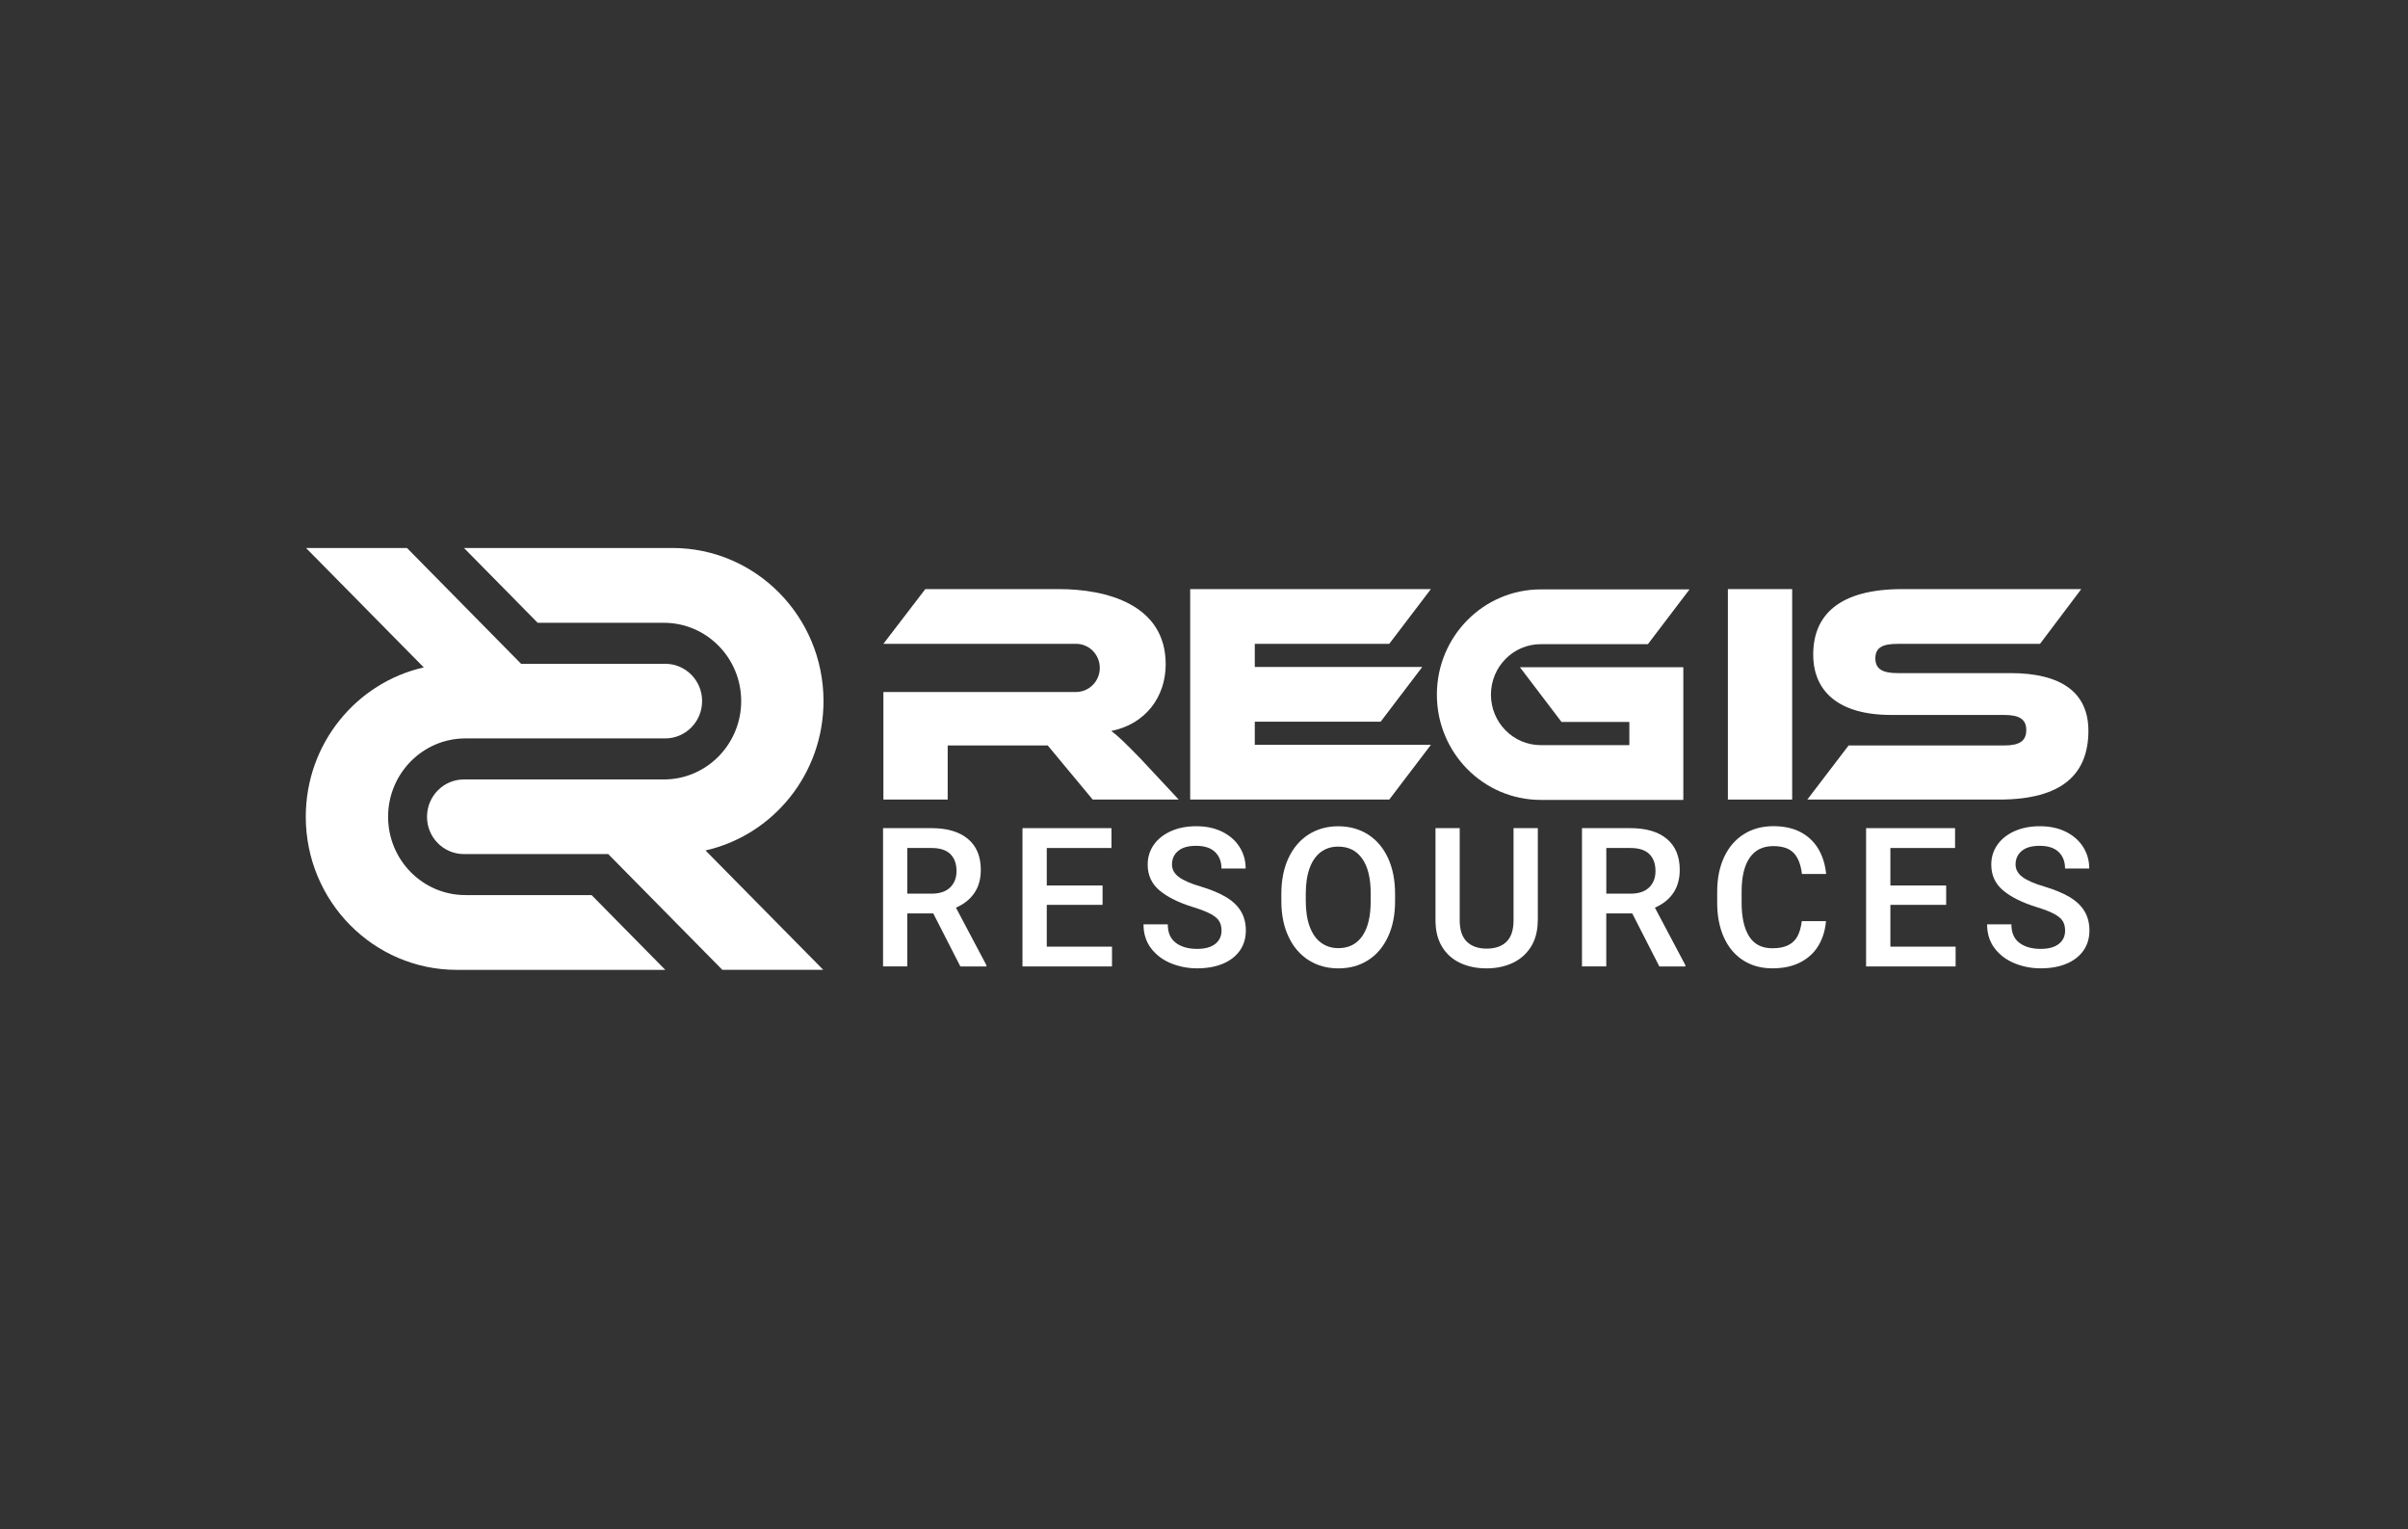
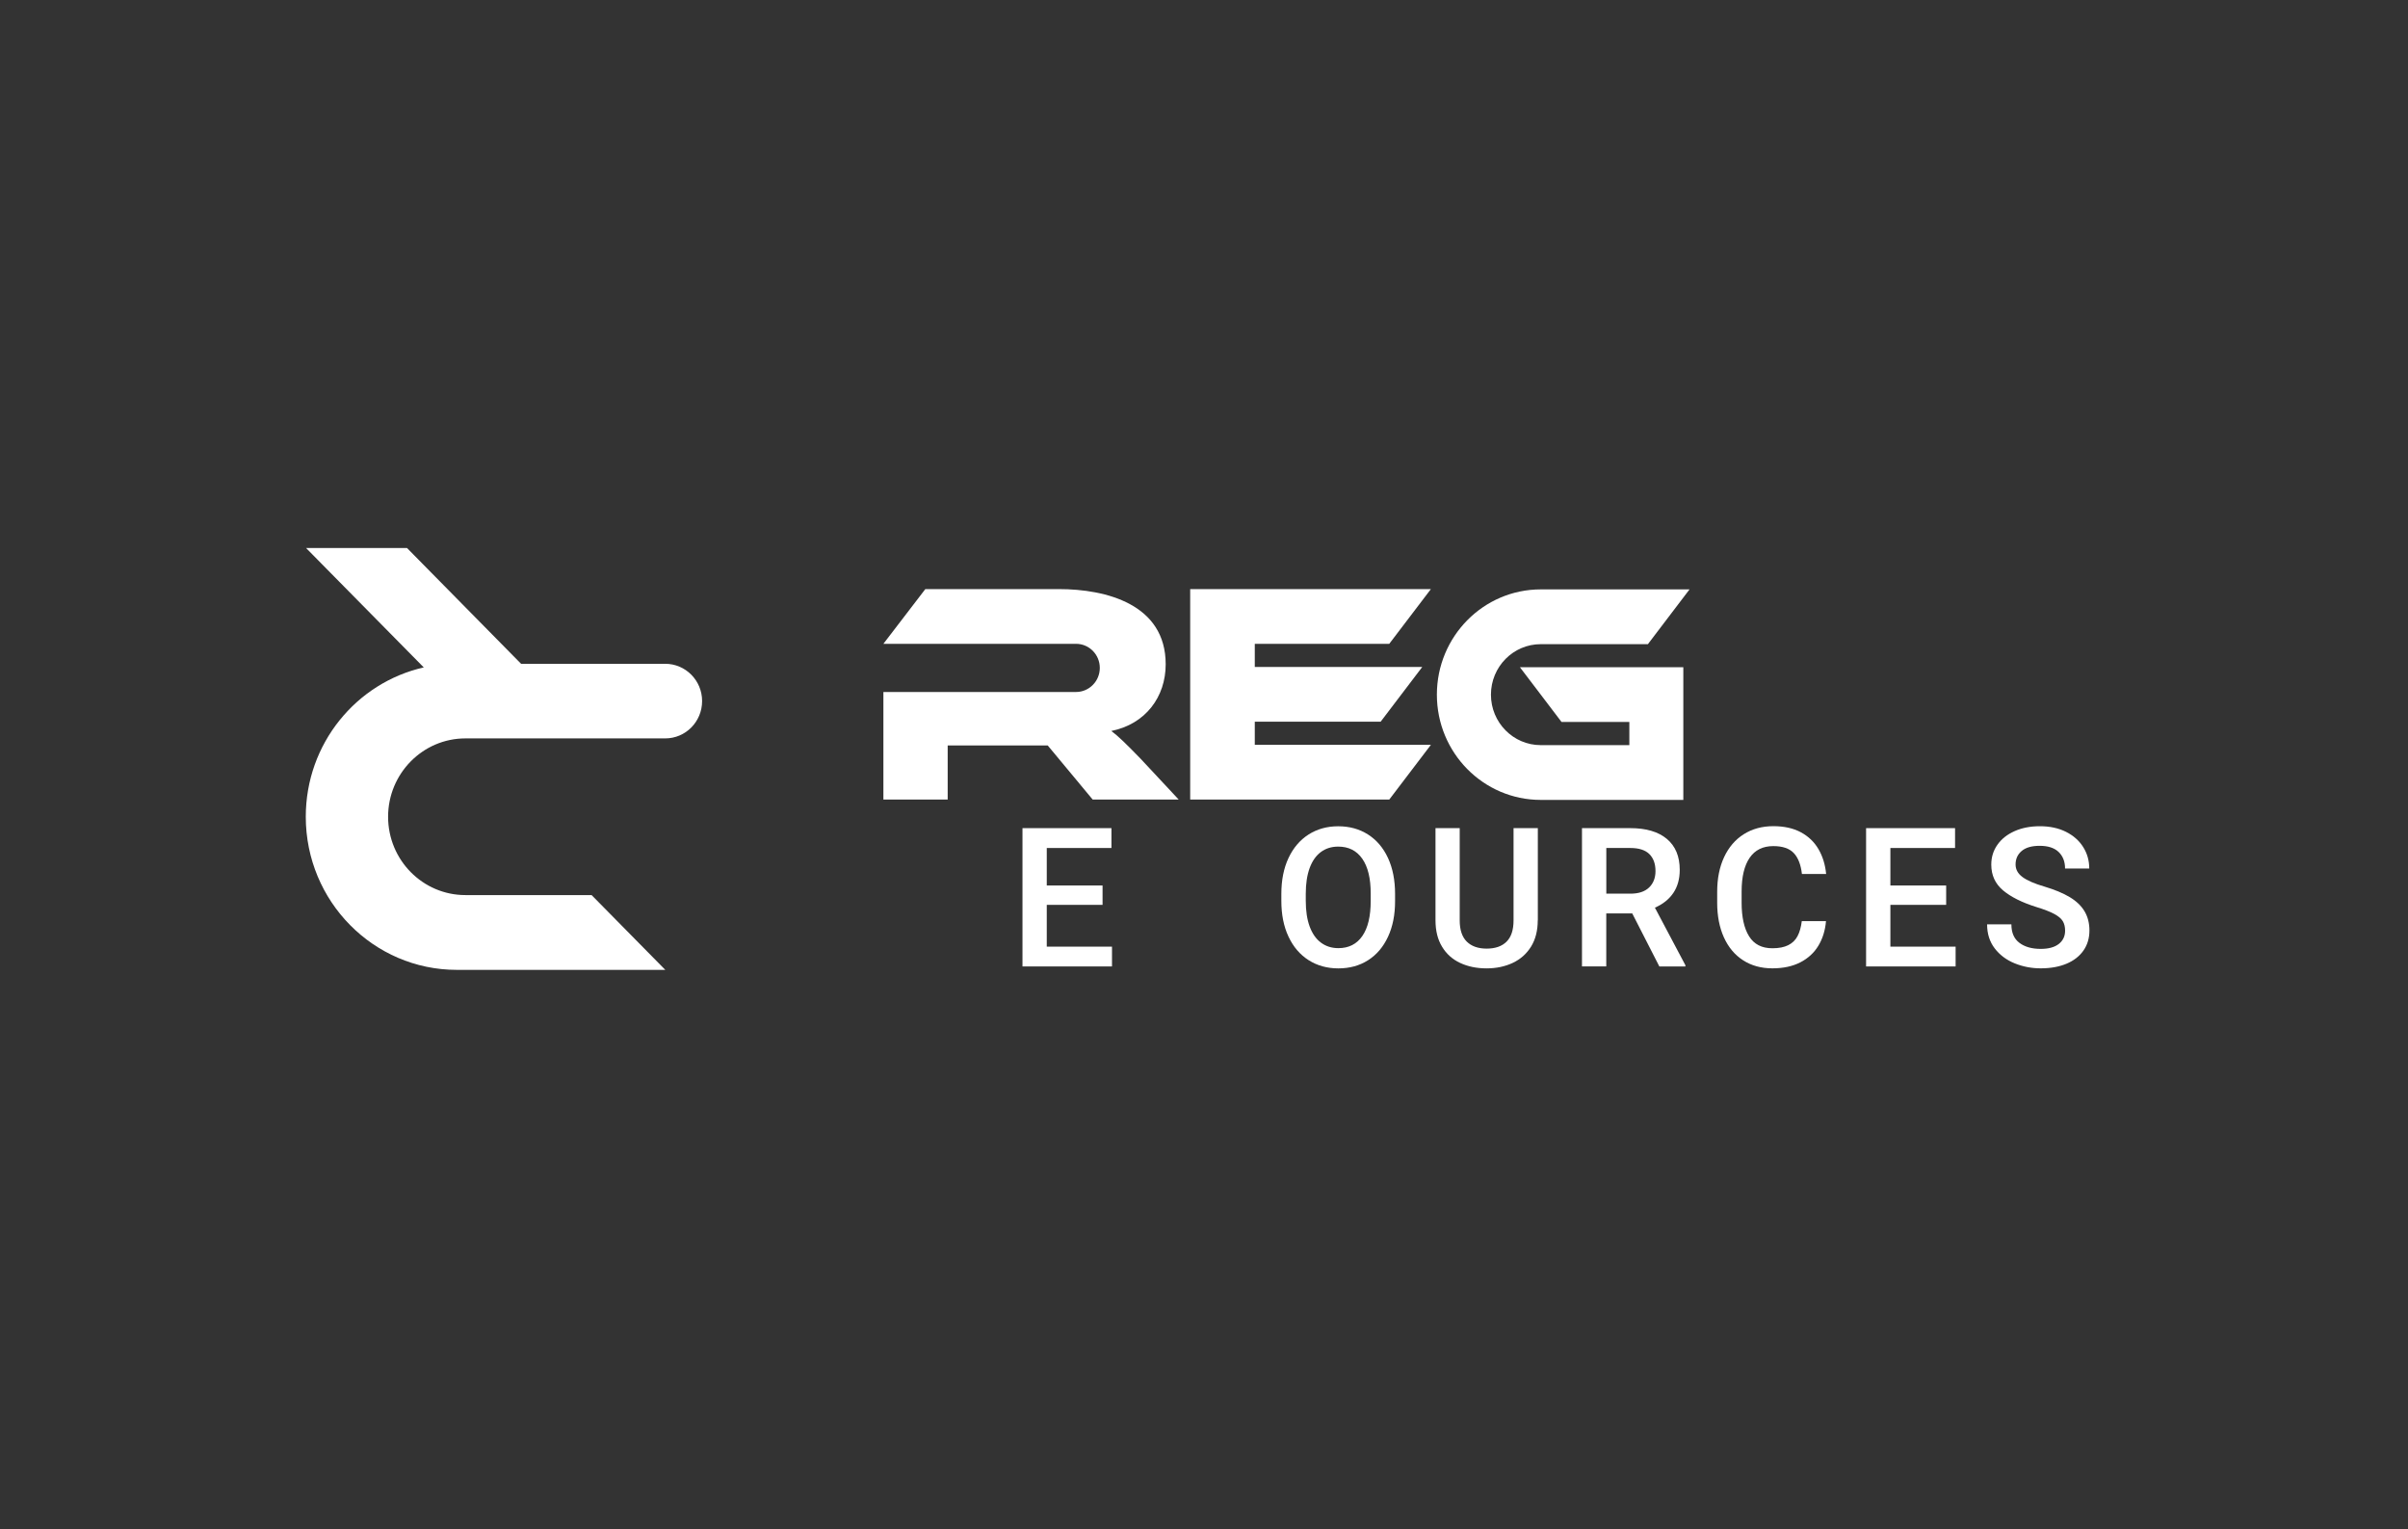
<svg xmlns="http://www.w3.org/2000/svg" width="189" height="120" viewBox="0 0 189 120" fill="none">
  <rect x="0" y="0" width="189" height="120" fill="#333333" stroke="none" />
  <g clip-path="url(#clip0_1182_14854)">
    <path d="M92.515 62.74H85.763L82.234 58.494H74.382V62.74H69.336V54.299H84.456C85.485 54.299 86.322 53.452 86.322 52.409C86.322 51.366 85.489 50.519 84.456 50.519H69.336L72.627 46.225H83.108C86.813 46.225 91.493 47.411 91.493 52.124C91.493 54.69 89.908 56.817 87.226 57.358C87.785 57.777 88.394 58.37 89.518 59.53L92.515 62.74Z" fill="white" />
-     <path d="M140.665 46.225H135.619V62.74H140.665V46.225Z" fill="white" />
-     <path d="M157.796 52.817H148.924C147.756 52.817 147.194 52.495 147.194 51.658C147.194 50.817 147.756 50.523 148.924 50.523H160.116L163.356 46.225H149.314C144.366 46.225 142.317 48.248 142.317 51.359C142.317 54.2 144.244 56.1 148.436 56.1H157.309C158.504 56.1 159.039 56.446 159.039 57.283C159.039 58.147 158.504 58.494 157.309 58.494H145.094L141.854 62.74H156.919C161.89 62.74 163.915 60.717 163.915 57.334C163.911 54.323 161.768 52.817 157.796 52.817Z" fill="white" />
    <path d="M98.486 56.631V58.446H112.308L109.041 62.74H93.416V46.225H112.308L109.041 50.519H98.486V52.334H111.631L108.364 56.631H98.486Z" fill="white" />
    <path d="M132.121 52.36V62.767H120.933C116.429 62.767 112.778 59.07 112.778 54.508C112.778 49.946 116.429 46.248 120.933 46.248H132.609L129.341 50.546H120.933C118.772 50.546 117.022 52.319 117.022 54.508C117.022 56.696 118.772 58.469 120.933 58.469H127.885V56.651H122.562L120.933 54.508L119.297 52.357H132.121V52.36Z" fill="white" />
-     <path d="M64.636 55.015C64.636 48.382 59.323 43 52.784 43H36.418L42.202 48.869H52.106C55.452 48.869 58.175 51.616 58.175 55.015C58.175 58.404 55.452 61.162 52.106 61.162H36.411C34.812 61.162 33.516 62.469 33.516 64.095C33.516 65.714 34.816 67.017 36.411 67.017H47.738L56.695 76.1H64.615L55.374 66.733C60.664 65.539 64.636 60.751 64.636 55.015Z" fill="white" />
    <path d="M36.529 70.235C33.184 70.235 30.461 67.487 30.461 64.088C30.461 60.699 33.184 57.941 36.529 57.941H52.211C53.81 57.941 55.107 56.635 55.107 55.009C55.107 53.39 53.806 52.086 52.211 52.086H40.898L31.944 43H24.02L33.261 52.371C27.972 53.565 24 58.353 24 64.088C24 70.722 29.313 76.103 35.852 76.103H52.218L46.434 70.235H36.529Z" fill="white" />
-     <path d="M77.422 75.739V75.835H75.377L73.25 71.674H71.212V75.832H69.309V64.982H73.105C74.341 64.982 75.296 65.264 75.969 65.826C76.643 66.389 76.982 67.198 76.982 68.255C76.982 68.972 76.813 69.575 76.474 70.073C76.135 70.57 75.654 70.951 75.031 71.222L77.422 75.739ZM71.212 70.124H73.111C73.748 70.124 74.236 69.963 74.571 69.641C74.906 69.318 75.075 68.889 75.075 68.351C75.075 67.778 74.913 67.335 74.591 67.016C74.266 66.698 73.772 66.54 73.105 66.54H71.215V70.124H71.212Z" fill="white" />
    <path d="M87.279 74.285V75.835H81.651H80.253V64.982H82.159H87.236V66.54H82.159V69.483H86.538V71.002H82.159V74.281H87.279V74.285Z" fill="white" />
-     <path d="M91.001 69.864C90.389 69.346 90.08 68.674 90.08 67.844C90.08 67.264 90.24 66.743 90.561 66.286C90.883 65.83 91.333 65.474 91.912 65.216C92.492 64.959 93.152 64.832 93.9 64.832C94.679 64.832 95.363 64.98 95.949 65.275C96.535 65.57 96.985 65.971 97.3 66.475C97.615 66.979 97.77 67.538 97.77 68.149H95.871C95.871 67.607 95.701 67.175 95.366 66.852C95.031 66.53 94.533 66.369 93.877 66.369C93.257 66.369 92.79 66.502 92.468 66.773C92.146 67.044 91.987 67.398 91.987 67.837C91.987 68.224 92.17 68.554 92.532 68.821C92.894 69.089 93.467 69.339 94.246 69.566C95.058 69.809 95.726 70.087 96.243 70.399C96.761 70.711 97.148 71.082 97.401 71.51C97.655 71.939 97.784 72.436 97.784 73.009C97.784 73.616 97.628 74.141 97.314 74.591C96.999 75.036 96.555 75.383 95.979 75.623C95.403 75.863 94.73 75.983 93.962 75.983C93.243 75.983 92.563 75.853 91.919 75.592C91.276 75.331 90.751 74.94 90.351 74.419C89.952 73.898 89.752 73.27 89.752 72.532H91.658C91.658 73.184 91.868 73.668 92.288 73.983C92.708 74.299 93.267 74.457 93.962 74.457C94.581 74.457 95.052 74.326 95.38 74.069C95.708 73.812 95.875 73.462 95.875 73.026C95.875 72.728 95.813 72.478 95.692 72.279C95.57 72.076 95.346 71.891 95.024 71.716C94.703 71.541 94.232 71.359 93.616 71.171C92.488 70.817 91.614 70.382 91.001 69.864Z" fill="white" />
    <path d="M108.942 73.507C108.573 74.303 108.052 74.917 107.378 75.346C106.707 75.774 105.929 75.987 105.044 75.987C104.171 75.987 103.395 75.774 102.718 75.346C102.041 74.917 101.513 74.306 101.137 73.504C100.757 72.704 100.571 71.765 100.571 70.688V70.142C100.571 69.065 100.757 68.125 101.133 67.326C101.509 66.527 102.034 65.913 102.708 65.481C103.382 65.052 104.157 64.836 105.031 64.836C105.915 64.836 106.694 65.049 107.368 65.477C108.042 65.906 108.566 66.517 108.939 67.319C109.311 68.119 109.497 69.062 109.497 70.146V70.691C109.501 71.768 109.315 72.708 108.942 73.507ZM106.921 67.381C106.477 66.746 105.847 66.431 105.035 66.431C104.51 66.431 104.056 66.572 103.673 66.856C103.291 67.141 102.996 67.559 102.793 68.112C102.59 68.667 102.488 69.336 102.488 70.129V70.688C102.488 71.477 102.59 72.152 102.796 72.708C103.003 73.264 103.297 73.686 103.684 73.97C104.069 74.255 104.523 74.399 105.048 74.399C105.861 74.399 106.491 74.08 106.928 73.445C107.368 72.811 107.584 71.892 107.584 70.688V70.129C107.588 68.928 107.364 68.012 106.921 67.381Z" fill="white" />
    <path d="M120.695 72.22C120.695 73.026 120.52 73.712 120.171 74.278C119.818 74.844 119.341 75.269 118.731 75.557C118.122 75.842 117.438 75.986 116.68 75.986C115.9 75.986 115.206 75.842 114.6 75.557C113.994 75.273 113.52 74.847 113.182 74.281C112.84 73.719 112.67 73.029 112.67 72.22V64.982H114.57V72.22C114.57 72.964 114.756 73.52 115.125 73.887C115.494 74.25 116.015 74.436 116.683 74.436C117.36 74.436 117.882 74.254 118.247 73.89C118.613 73.527 118.796 72.971 118.796 72.22V64.982H120.702V72.22H120.695Z" fill="white" />
    <path d="M132.284 75.739V75.835H130.239L128.112 71.674H126.073V75.832H124.167V64.982H127.963C129.199 64.982 130.154 65.264 130.828 65.826C131.501 66.389 131.84 67.198 131.84 68.255C131.84 68.972 131.671 69.575 131.333 70.073C130.994 70.57 130.513 70.951 129.89 71.222L132.284 75.739ZM126.073 70.124H127.973C128.61 70.124 129.097 69.963 129.433 69.641C129.768 69.318 129.937 68.889 129.937 68.351C129.937 67.778 129.775 67.335 129.453 67.016C129.128 66.698 128.634 66.54 127.966 66.54H126.077V70.124H126.073Z" fill="white" />
    <path d="M142.721 74.209C142.386 74.765 141.911 75.201 141.305 75.513C140.696 75.825 139.968 75.983 139.111 75.983C138.234 75.983 137.468 75.773 136.815 75.352C136.161 74.933 135.66 74.333 135.308 73.558C134.956 72.782 134.779 71.877 134.779 70.838V69.98C134.779 68.941 134.959 68.035 135.321 67.26C135.681 66.485 136.195 65.885 136.859 65.463C137.523 65.041 138.301 64.828 139.189 64.828C140.028 64.828 140.743 64.986 141.336 65.301C141.928 65.617 142.392 66.056 142.724 66.622C143.056 67.184 143.259 67.84 143.33 68.577H141.43C141.346 67.853 141.136 67.308 140.794 66.941C140.452 66.577 139.917 66.392 139.185 66.392C138.365 66.392 137.746 66.698 137.326 67.311C136.906 67.925 136.697 68.807 136.697 69.959V70.831C136.697 71.963 136.892 72.844 137.282 73.468C137.672 74.096 138.281 74.408 139.111 74.408C139.622 74.408 140.035 74.326 140.357 74.165C140.679 74.004 140.923 73.767 141.085 73.458C141.251 73.146 141.359 72.755 141.42 72.278H143.32C143.256 73.012 143.056 73.654 142.721 74.209Z" fill="white" />
    <path d="M153.493 74.285V75.835H147.864H146.466V64.982H148.373H153.449V66.54H148.373V69.483H152.751V71.002H148.373V74.281H153.493V74.285Z" fill="white" />
    <path d="M157.214 69.864C156.6 69.346 156.292 68.674 156.292 67.844C156.292 67.264 156.451 66.743 156.774 66.286C157.095 65.83 157.545 65.474 158.125 65.216C158.703 64.959 159.364 64.832 160.112 64.832C160.891 64.832 161.575 64.98 162.161 65.275C162.747 65.57 163.197 65.971 163.512 66.475C163.827 66.979 163.982 67.538 163.982 68.149H162.083C162.083 67.607 161.914 67.175 161.578 66.852C161.243 66.53 160.745 66.369 160.089 66.369C159.469 66.369 159.002 66.502 158.68 66.773C158.358 67.044 158.199 67.398 158.199 67.837C158.199 68.224 158.382 68.554 158.744 68.821C159.107 69.089 159.679 69.339 160.458 69.566C161.27 69.809 161.938 70.087 162.456 70.399C162.974 70.711 163.36 71.082 163.614 71.51C163.867 71.939 163.996 72.436 163.996 73.009C163.996 73.616 163.84 74.141 163.525 74.591C163.211 75.036 162.767 75.383 162.191 75.623C161.616 75.863 160.942 75.983 160.173 75.983C159.456 75.983 158.778 75.853 158.131 75.592C157.488 75.331 156.963 74.94 156.563 74.419C156.164 73.898 155.964 73.27 155.964 72.532H157.871C157.871 73.184 158.08 73.668 158.5 73.983C158.92 74.299 159.479 74.457 160.173 74.457C160.793 74.457 161.264 74.326 161.592 74.069C161.92 73.812 162.087 73.462 162.087 73.026C162.087 72.728 162.025 72.478 161.904 72.279C161.782 72.076 161.558 71.891 161.236 71.716C160.915 71.541 160.444 71.359 159.828 71.171C158.7 70.817 157.83 70.382 157.214 69.864Z" fill="white" />
  </g>
  <defs>
    <clipPath id="clip0_1182_14854">
      <rect width="140" height="33.103" fill="white" transform="translate(24 43)" />
    </clipPath>
  </defs>
</svg>